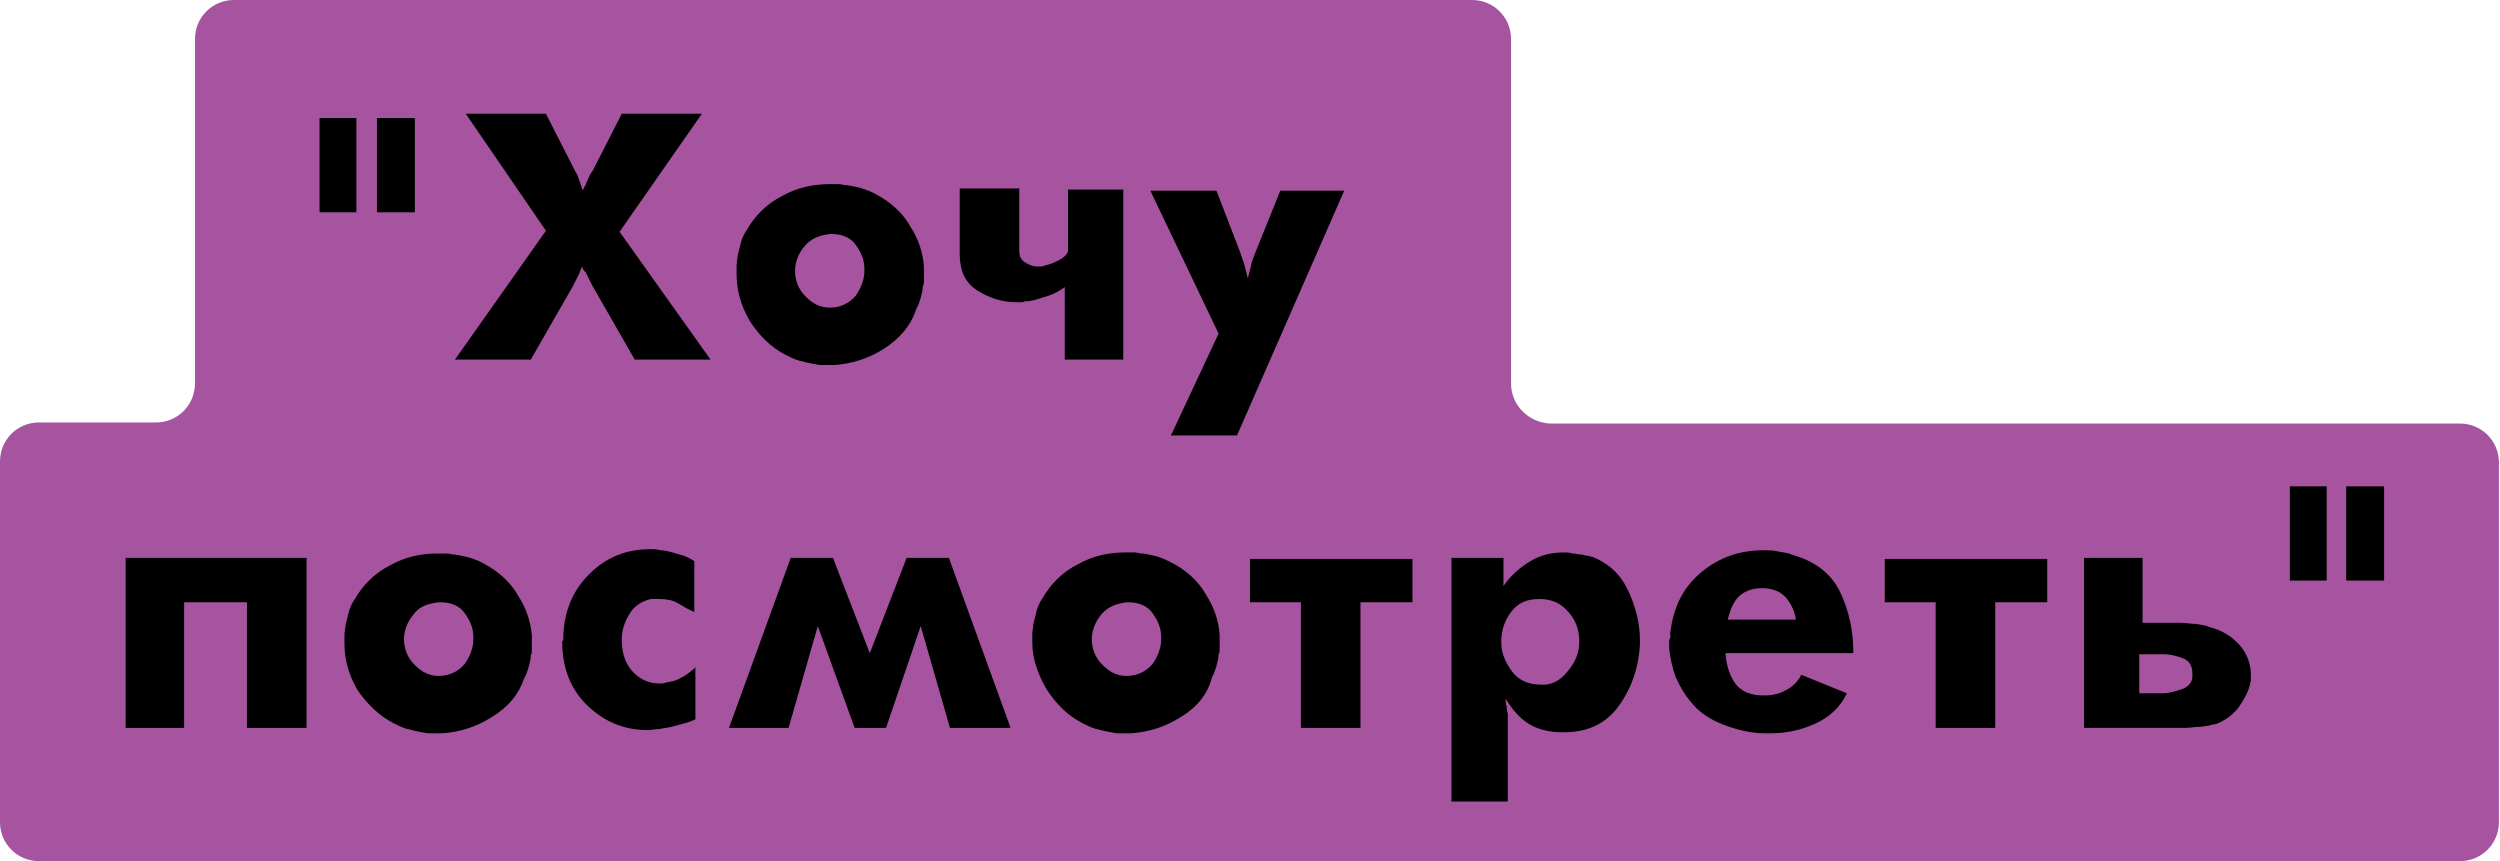
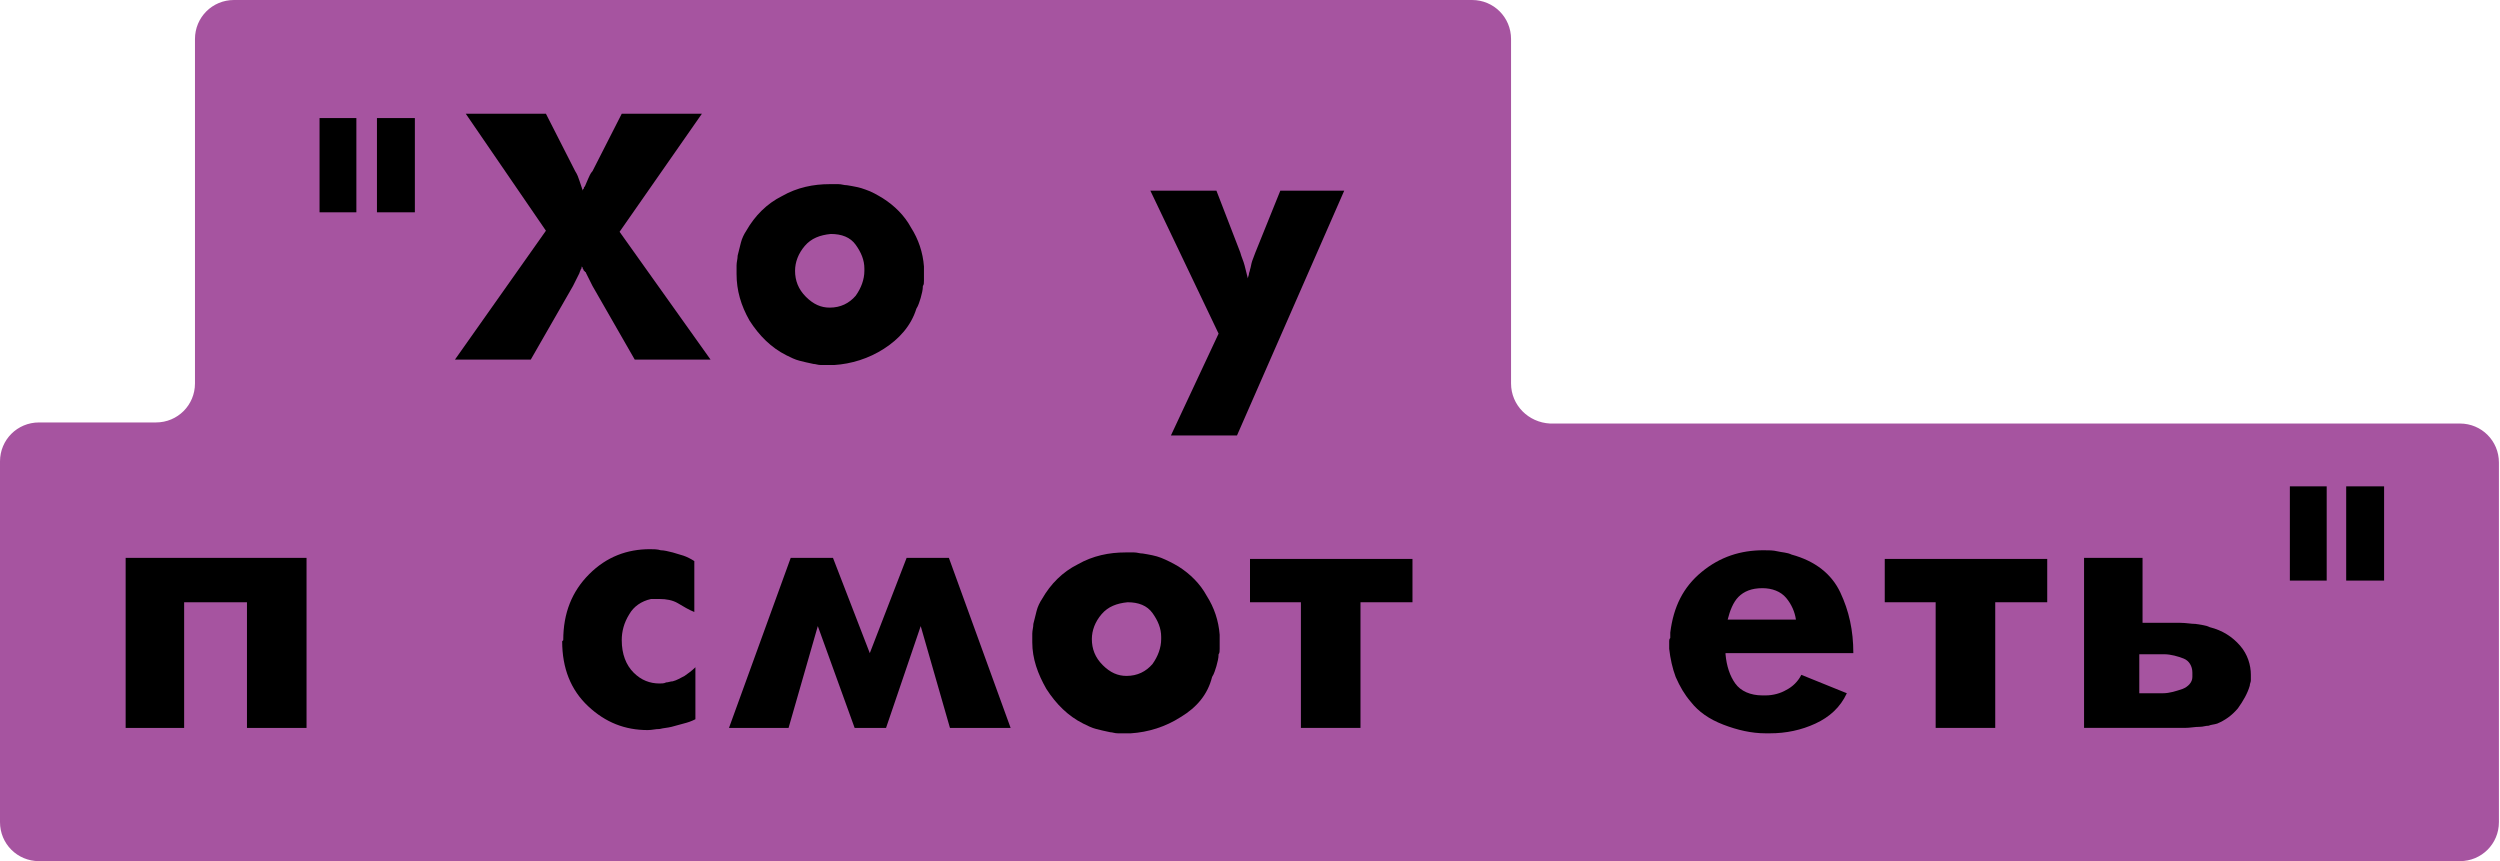
<svg xmlns="http://www.w3.org/2000/svg" id="Слой_1" x="0px" y="0px" viewBox="0 0 230.8 79.5" style="enable-background:new 0 0 230.8 79.5;" xml:space="preserve">
  <style type="text/css"> .st0{fill:#A654A0;} </style>
  <g>
    <path class="st0" d="M139.5,35.4V3.6c0-2-1.6-3.6-3.6-3.6H21.6c-2,0-3.6,1.6-3.6,3.6v31.8c0,2-1.6,3.6-3.6,3.6H3.6 c-2,0-3.6,1.6-3.6,3.6v33.3c0,2,1.6,3.6,3.6,3.6h223.5c2,0,3.6-1.6,3.6-3.6V42.7c0-2-1.6-3.6-3.6-3.6h-84 C141.1,39,139.5,37.4,139.5,35.4z" />
    <g>
      <path d="M32.9,10.9v8.7h-3.4v-8.7H32.9z M38.3,10.9v8.7h-3.5v-8.7H38.3z" />
      <path d="M53.5,16.7c0.1,0.3,0.2,0.6,0.3,0.9c0-0.1,0-0.1,0.1-0.2c0-0.1,0-0.1,0.1-0.2c0.1-0.2,0.2-0.5,0.3-0.7s0.2-0.5,0.4-0.7 l2.7-5.3h7.4l-7.6,10.9l8.4,11.8h-7l-3.9-6.8c-0.1-0.2-0.2-0.4-0.3-0.6c-0.1-0.2-0.2-0.4-0.3-0.6c0,0,0-0.1-0.1-0.1 c0,0,0-0.1-0.1-0.1c0,0,0-0.1-0.1-0.2c0-0.1,0-0.1-0.1-0.2c0,0.1,0,0.2-0.1,0.3c0,0.1-0.1,0.2-0.1,0.3c-0.1,0.2-0.2,0.4-0.3,0.6 c-0.1,0.2-0.2,0.4-0.3,0.6l-3.9,6.8h-7l8.4-11.9L43,10.5h7.4l2.7,5.3C53.3,16.1,53.4,16.4,53.5,16.7z" />
      <path d="M81.6,32.2c-1.4,0.9-3,1.4-4.6,1.5c-0.1,0-0.2,0-0.3,0c-0.1,0-0.2,0-0.2,0c-0.2,0-0.5,0-0.7,0c-0.3,0-0.5-0.1-0.7-0.1 c-0.5-0.1-0.9-0.2-1.3-0.3c-0.4-0.1-0.8-0.3-1.2-0.5c-1.4-0.7-2.5-1.8-3.4-3.2c-0.8-1.4-1.2-2.8-1.2-4.3c0-0.3,0-0.5,0-0.8 c0-0.3,0.1-0.6,0.1-0.9c0.1-0.4,0.2-0.8,0.3-1.2c0.1-0.4,0.3-0.8,0.5-1.1c0.8-1.4,1.9-2.5,3.3-3.2c1.4-0.8,2.9-1.1,4.4-1.1 c0.3,0,0.5,0,0.8,0c0.3,0,0.5,0.1,0.8,0.1c0.6,0.1,1.2,0.2,1.7,0.4c0.6,0.2,1.1,0.5,1.6,0.8c1.1,0.7,2,1.6,2.6,2.7 c0.7,1.1,1.1,2.3,1.2,3.6c0,0.1,0,0.3,0,0.4c0,0.1,0,0.3,0,0.4c0,0.2,0,0.3,0,0.5c0,0.2,0,0.4-0.1,0.5c0,0.4-0.1,0.7-0.2,1.1 c-0.1,0.3-0.2,0.7-0.4,1C84.1,30.1,83,31.3,81.6,32.2z M74.3,22.7c-0.6,0.7-0.9,1.5-0.9,2.3c0,0.9,0.3,1.7,1,2.4 c0.7,0.7,1.4,1,2.2,1c1,0,1.8-0.4,2.4-1.1c0.5-0.7,0.8-1.5,0.8-2.3c0,0,0-0.1,0-0.1s0-0.1,0-0.1c0-0.8-0.3-1.5-0.8-2.2 c-0.5-0.7-1.3-1-2.3-1C75.7,21.7,74.9,22,74.3,22.7z" />
-       <path d="M98.3,17.5h5.4v15.7h-5.4v-6.7c-0.4,0.3-0.9,0.6-1.5,0.8c-0.6,0.2-1.2,0.4-1.8,0.5c-0.2,0-0.4,0-0.6,0.1 c-0.2,0-0.4,0-0.6,0c-1.3,0-2.5-0.4-3.6-1.1c-1.1-0.7-1.6-1.8-1.6-3.4v-6h5.5v5.8c0,0.5,0.2,0.8,0.5,1c0.3,0.2,0.7,0.4,1.1,0.4 c0.1,0,0.2,0,0.4,0c0.1,0,0.2,0,0.4-0.1c0.5-0.1,0.9-0.3,1.3-0.5c0.4-0.2,0.7-0.5,0.8-0.8V17.5z" />
      <path d="M112.5,30.8l-6.3-13.2h6.1l2.2,5.7c0.1,0.4,0.3,0.8,0.4,1.2c0.1,0.4,0.2,0.8,0.3,1.2c0-0.1,0.1-0.3,0.1-0.4 c0-0.1,0.1-0.3,0.1-0.4c0.1-0.3,0.1-0.5,0.2-0.8c0.1-0.3,0.2-0.5,0.3-0.8l2.3-5.7h5.9l-9.9,22.6h-6.1L112.5,30.8z" />
      <path d="M11.6,67.2V51.5h16.7v15.7h-5.5V55.6H17v11.6H11.6z" />
-       <path d="M45.4,66.2c-1.4,0.9-3,1.4-4.6,1.5c-0.1,0-0.2,0-0.3,0c-0.1,0-0.2,0-0.2,0c-0.2,0-0.5,0-0.7,0c-0.3,0-0.5-0.1-0.7-0.1 c-0.5-0.1-0.9-0.2-1.3-0.3c-0.4-0.1-0.8-0.3-1.2-0.5C35,66.1,33.9,65,33,63.7c-0.8-1.4-1.2-2.8-1.2-4.3c0-0.3,0-0.5,0-0.8 c0-0.3,0.1-0.6,0.1-0.9c0.1-0.4,0.2-0.8,0.3-1.2c0.1-0.4,0.3-0.8,0.5-1.1c0.8-1.4,1.9-2.5,3.3-3.2c1.4-0.8,2.9-1.1,4.4-1.1 c0.3,0,0.5,0,0.8,0c0.3,0,0.5,0.1,0.8,0.1c0.6,0.1,1.2,0.2,1.7,0.4c0.6,0.2,1.1,0.5,1.6,0.8c1.1,0.7,2,1.6,2.6,2.7 c0.7,1.1,1.1,2.3,1.2,3.6c0,0.1,0,0.3,0,0.4c0,0.1,0,0.3,0,0.4c0,0.2,0,0.3,0,0.5c0,0.2,0,0.4-0.1,0.5c0,0.4-0.1,0.7-0.2,1.1 c-0.1,0.3-0.2,0.7-0.4,1C47.9,64.1,46.9,65.3,45.4,66.2z M38.2,56.7c-0.6,0.7-0.9,1.5-0.9,2.3c0,0.9,0.3,1.7,1,2.4 c0.7,0.7,1.4,1,2.2,1c1,0,1.8-0.4,2.4-1.1c0.5-0.7,0.8-1.5,0.8-2.3c0,0,0-0.1,0-0.1c0,0,0-0.1,0-0.1c0-0.8-0.3-1.5-0.8-2.2 c-0.5-0.7-1.3-1-2.3-1C39.5,55.7,38.7,56,38.2,56.7z" />
      <path d="M62.6,55.7c-0.5-0.3-1.1-0.4-1.7-0.4c-0.1,0-0.1,0-0.2,0c-0.1,0-0.2,0-0.2,0c-0.1,0-0.1,0-0.2,0c-0.1,0-0.1,0-0.2,0 c-0.9,0.2-1.6,0.7-2,1.4c-0.5,0.8-0.7,1.6-0.7,2.4c0,1.3,0.4,2.3,1.1,3c0.7,0.7,1.5,1,2.4,1c0.2,0,0.4,0,0.6-0.1 c0.2,0,0.4-0.1,0.6-0.1c0.4-0.1,0.7-0.3,1.1-0.5c0.3-0.2,0.7-0.5,1-0.8v4.8c-0.4,0.2-0.7,0.3-1.1,0.4s-0.7,0.2-1.1,0.3 c-0.4,0.1-0.7,0.1-1.1,0.2c-0.4,0-0.7,0.1-1.1,0.1c-2.1,0-3.9-0.7-5.5-2.2c-1.6-1.5-2.4-3.5-2.4-6l0.1-0.1c0-2.5,0.8-4.5,2.4-6.1 s3.5-2.3,5.6-2.3c0.3,0,0.7,0,1,0.1c0.3,0,0.7,0.1,1.1,0.2c0.3,0.1,0.7,0.2,1,0.3c0.3,0.1,0.7,0.3,1,0.5v4.7 C63.6,56.3,63.1,56,62.6,55.7z" />
      <path d="M75.5,57.8l-2.7,9.4h-5.5L73,51.5h3.9l3.4,8.8l3.4-8.8h3.9l5.7,15.7h-5.6l-2.7-9.4l-3.2,9.4h-2.9L75.5,57.8z" />
      <path d="M109,66.2c-1.4,0.9-3,1.4-4.6,1.5c-0.1,0-0.2,0-0.3,0c-0.1,0-0.2,0-0.2,0c-0.2,0-0.5,0-0.7,0c-0.3,0-0.5-0.1-0.7-0.1 c-0.5-0.1-0.9-0.2-1.3-0.3s-0.8-0.3-1.2-0.5c-1.4-0.7-2.5-1.8-3.4-3.2c-0.8-1.4-1.3-2.8-1.3-4.3c0-0.3,0-0.5,0-0.8 c0-0.3,0.1-0.6,0.1-0.9c0.1-0.4,0.2-0.8,0.3-1.2s0.3-0.8,0.5-1.1c0.8-1.4,1.9-2.5,3.3-3.2c1.4-0.8,2.9-1.1,4.4-1.1 c0.3,0,0.5,0,0.8,0c0.3,0,0.5,0.1,0.8,0.1c0.6,0.1,1.2,0.2,1.7,0.4s1.1,0.5,1.6,0.8c1.1,0.7,2,1.6,2.6,2.7 c0.7,1.1,1.1,2.3,1.2,3.6c0,0.1,0,0.3,0,0.4s0,0.3,0,0.4c0,0.2,0,0.3,0,0.5s0,0.4-0.1,0.5c0,0.4-0.1,0.7-0.2,1.1 c-0.1,0.3-0.2,0.7-0.4,1C111.5,64.1,110.5,65.3,109,66.2z M101.7,56.7c-0.6,0.7-0.9,1.5-0.9,2.3c0,0.9,0.3,1.7,1,2.4 c0.7,0.7,1.4,1,2.2,1c1,0,1.8-0.4,2.4-1.1c0.5-0.7,0.8-1.5,0.8-2.3c0,0,0-0.1,0-0.1c0,0,0-0.1,0-0.1c0-0.8-0.3-1.5-0.8-2.2 c-0.5-0.7-1.3-1-2.3-1C103.1,55.7,102.3,56,101.7,56.7z" />
      <path d="M115.4,55.6v-4h15v4h-4.8v11.6h-5.5V55.6H115.4z" />
-       <path d="M133.7,51.5h5.1v2.6c0.7-1,1.5-1.7,2.5-2.3c1-0.6,2-0.8,3.1-0.8c0.2,0,0.5,0,0.8,0.1c0.3,0,0.5,0.1,0.8,0.1 c0.2,0,0.3,0.1,0.5,0.1c0.2,0,0.3,0.1,0.5,0.1c1.5,0.6,2.6,1.6,3.3,3.1s1.1,3,1.1,4.6c0,0.1,0,0.1,0,0.2c0,0.1,0,0.1,0,0.2 c-0.1,2-0.7,3.9-1.9,5.6c-1.2,1.7-2.9,2.5-5.1,2.5l-0.2,0c-1.3,0-2.3-0.3-3.1-0.8c-0.8-0.5-1.5-1.3-2.1-2.3c0,0.2,0,0.5,0.1,0.7 c0,0.2,0,0.4,0.1,0.7c0,0.2,0,0.4,0,0.7s0,0.4,0,0.7v6.7h-5.2V51.5z M144.7,62c0.7-0.8,1.1-1.7,1.1-2.8c0-1-0.3-1.9-1-2.7 c-0.7-0.8-1.5-1.2-2.7-1.2c-1.2,0-2,0.4-2.6,1.2c-0.6,0.8-0.9,1.7-0.9,2.7c0,0,0,0.1,0,0.1c0,0,0,0.1,0,0.1c0,0.9,0.4,1.8,1,2.6 c0.6,0.8,1.5,1.2,2.6,1.2C143.1,63.3,144,62.9,144.7,62z" />
      <path d="M159.3,60.4c0.1,1.1,0.4,2,0.9,2.7c0.5,0.7,1.4,1.1,2.5,1.1c0,0,0,0,0.1,0s0,0,0.1,0c0,0,0,0,0,0c0,0,0,0,0.1,0 c0.7,0,1.4-0.2,1.9-0.5c0.6-0.3,1.1-0.8,1.4-1.4l4.2,1.7c-0.6,1.3-1.6,2.2-2.9,2.8c-1.3,0.6-2.7,0.9-4.2,0.9c0,0-0.1,0-0.1,0 c0,0-0.1,0-0.1,0c0,0-0.1,0-0.1,0c0,0-0.1,0-0.1,0c-1.3,0-2.6-0.3-3.9-0.8c-1.3-0.5-2.3-1.2-3-2.1c-0.6-0.7-1-1.4-1.4-2.3 c-0.3-0.8-0.5-1.7-0.6-2.6c0-0.1,0-0.1,0-0.2s0-0.1,0-0.2s0-0.2,0-0.3s0-0.2,0.1-0.3c0-0.1,0-0.2,0-0.3c0-0.1,0-0.2,0-0.2 c0.3-2.4,1.2-4.2,2.9-5.6c1.7-1.4,3.6-2,5.7-2c0.5,0,0.9,0,1.3,0.1c0.4,0.1,0.9,0.1,1.3,0.3c2.2,0.6,3.7,1.8,4.5,3.5 s1.2,3.5,1.2,5.6H159.3z M164.9,55.2c-0.5-0.6-1.3-0.9-2.2-0.9c-1,0-1.7,0.3-2.2,0.8c-0.5,0.5-0.8,1.3-1,2.1h6.3 C165.7,56.5,165.4,55.8,164.9,55.2z" />
      <path d="M174,55.6v-4h15v4h-4.8v11.6h-5.5V55.6H174z" />
      <path d="M197.6,57.5h2.1c0.2,0,0.5,0,0.8,0c0.3,0,0.5,0,0.8,0c0.5,0,1,0.1,1.4,0.1c0.5,0.1,0.9,0.1,1.3,0.3 c1.2,0.3,2.1,0.9,2.8,1.7s1,1.8,1,2.7c0,0.2,0,0.3,0,0.5c0,0.2-0.1,0.3-0.1,0.5c-0.2,0.7-0.6,1.4-1.1,2.1 c-0.6,0.7-1.2,1.1-1.9,1.4c-0.3,0.1-0.6,0.1-0.8,0.2c-0.3,0-0.5,0.1-0.8,0.1c-0.5,0-0.9,0.1-1.4,0.1c-0.5,0-1.1,0-1.8,0h-7.5V51.5 h5.4V57.5z M197.9,64c0.1,0,0.2,0,0.3,0c0,0,0.1,0,0.1,0s0.1,0,0.2,0c0,0,0.1,0,0.2,0c0.1,0,0.1,0,0.2,0c0.1,0,0.3,0,0.4,0 c0.1,0,0.3,0,0.4,0c0.6,0,1.2-0.2,1.8-0.4c0.5-0.2,0.9-0.6,0.9-1.1v-0.4c0-0.6-0.3-1.1-0.8-1.3c-0.5-0.2-1.2-0.4-1.8-0.4 c0,0-0.1,0-0.2,0c-0.1,0-0.1,0-0.2,0h-1.9V64C197.7,64,197.8,64,197.9,64z" />
      <path d="M214.8,44.9v8.7h-3.4v-8.7H214.8z M220.1,44.9v8.7h-3.5v-8.7H220.1z" />
    </g>
  </g>
</svg>